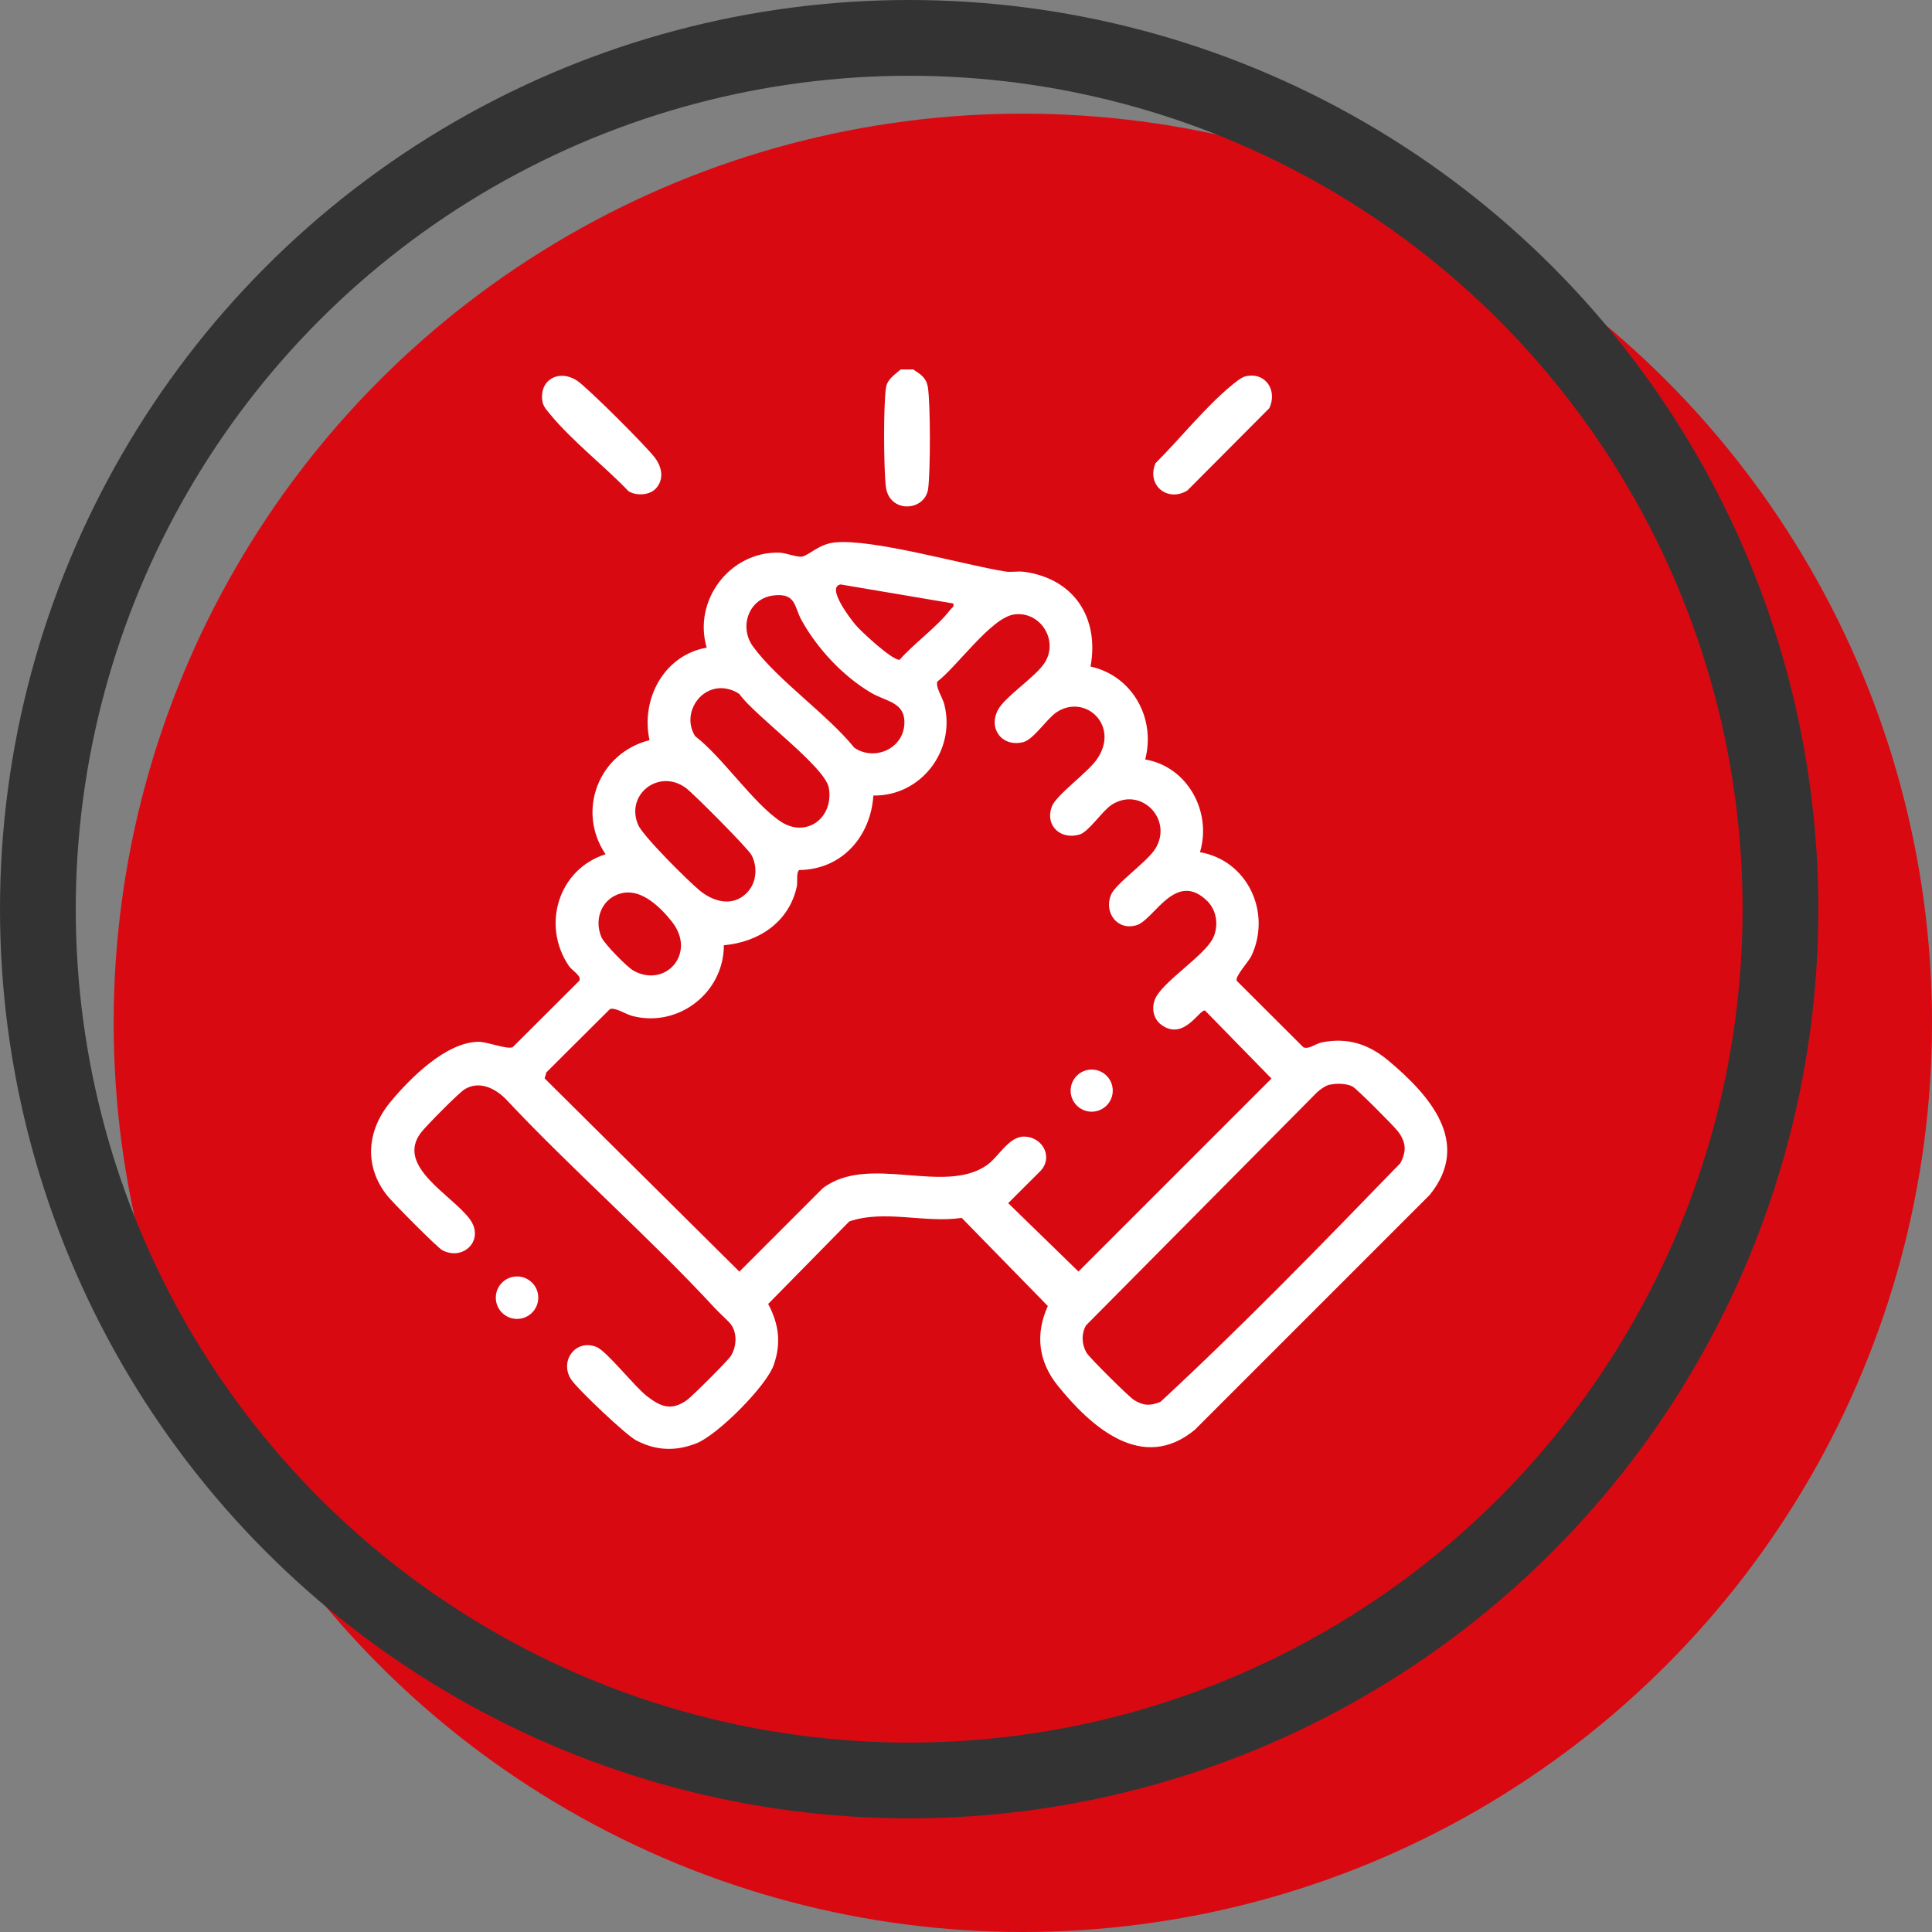
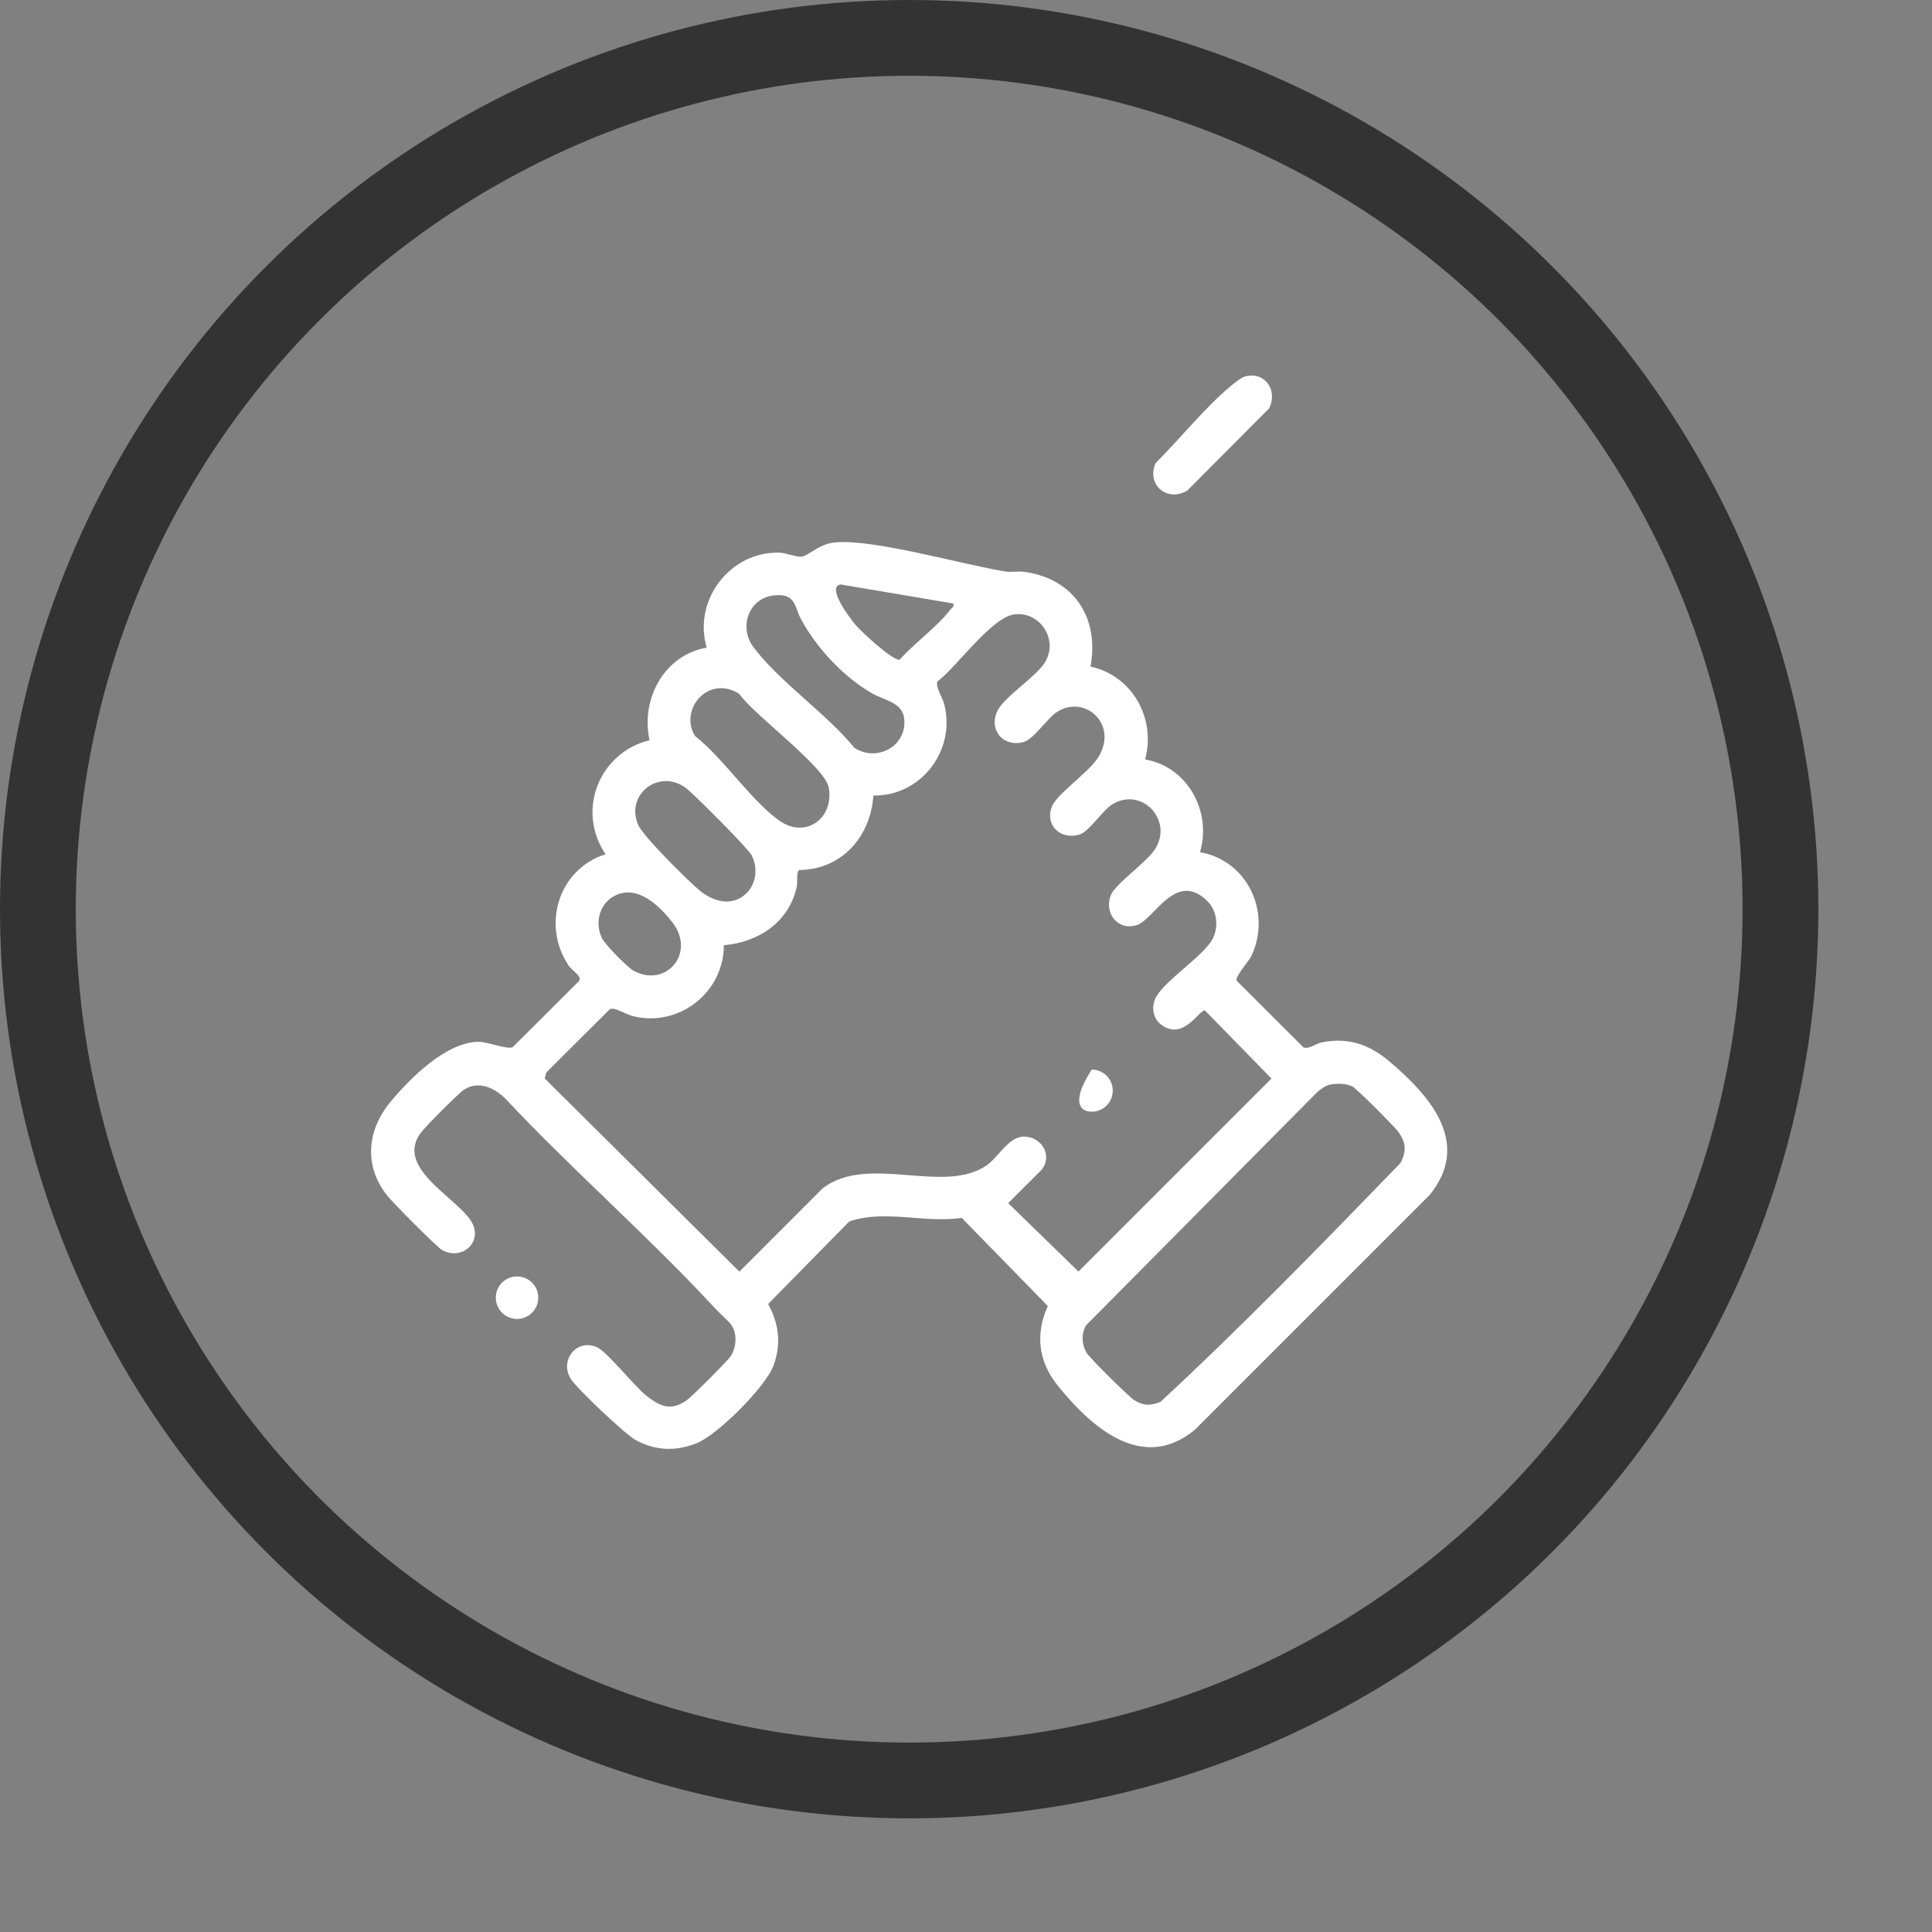
<svg xmlns="http://www.w3.org/2000/svg" width="51" height="51" viewBox="0 0 51 51" fill="none">
  <rect x="0" y="0" width="51" height="51" fill="#808080" stroke="none" />
-   <circle cx="27" cy="27" r="24" fill="#D90912" />
  <circle cx="24" cy="24" r="23" stroke="#333333" stroke-width="2" />
-   <path d="M24.109 9.754C24.306 9.883 24.455 9.973 24.495 10.231C24.563 10.677 24.562 12.446 24.501 12.9C24.419 13.506 23.47 13.562 23.384 12.844C23.327 12.366 23.317 10.686 23.389 10.23C23.424 10.003 23.62 9.894 23.775 9.753H24.109V9.754Z" fill="white" />
  <path d="M28.788 17.595C29.896 17.84 30.515 18.962 30.23 20.048C31.351 20.238 31.996 21.432 31.676 22.496C32.927 22.711 33.569 24.078 33.039 25.223C32.965 25.385 32.591 25.78 32.646 25.89L34.405 27.645C34.548 27.709 34.728 27.55 34.889 27.517C35.574 27.378 36.136 27.564 36.658 28.004C37.731 28.906 38.858 30.162 37.743 31.54L31.539 37.744C30.159 38.885 28.802 37.67 27.92 36.575C27.411 35.942 27.323 35.218 27.66 34.476L25.387 32.149C24.411 32.295 23.362 31.923 22.42 32.242L20.278 34.421C20.56 34.953 20.627 35.456 20.424 36.033C20.225 36.598 18.935 37.888 18.377 38.103C17.819 38.318 17.312 38.293 16.791 38.021C16.524 37.882 15.228 36.656 15.07 36.404C14.765 35.92 15.202 35.334 15.748 35.558C16.019 35.669 16.749 36.6 17.071 36.85C17.433 37.131 17.712 37.254 18.128 36.963C18.263 36.868 19.217 35.917 19.294 35.792C19.444 35.551 19.466 35.197 19.296 34.961C19.242 34.886 18.983 34.653 18.88 34.541C17.124 32.641 15.119 30.896 13.344 29.005C13.059 28.719 12.639 28.52 12.26 28.758C12.102 28.857 11.249 29.721 11.115 29.895C10.431 30.784 11.926 31.542 12.397 32.176C12.807 32.728 12.237 33.293 11.68 33.005C11.543 32.934 10.372 31.749 10.225 31.566C9.598 30.782 9.685 29.838 10.308 29.087C10.827 28.461 11.769 27.517 12.621 27.501C12.866 27.497 13.386 27.711 13.534 27.643L15.293 25.889C15.36 25.759 15.094 25.614 15.015 25.496C14.29 24.424 14.74 22.944 15.985 22.55C15.207 21.396 15.811 19.873 17.146 19.539C16.909 18.456 17.527 17.294 18.655 17.096C18.287 15.849 19.27 14.55 20.575 14.589C20.75 14.594 21.048 14.719 21.174 14.692C21.362 14.653 21.62 14.364 22.027 14.32C23.019 14.213 25.409 14.903 26.535 15.086C26.698 15.113 26.87 15.072 27.029 15.094C28.345 15.271 29.023 16.299 28.788 17.592L28.788 17.595ZM25.166 15.931L22.191 15.428C21.801 15.491 22.447 16.332 22.578 16.488C22.729 16.669 23.553 17.434 23.747 17.417C24.133 16.98 24.737 16.549 25.083 16.098C25.126 16.042 25.19 16.027 25.165 15.931H25.166ZM20.423 15.718C19.76 15.795 19.499 16.552 19.881 17.071C20.541 17.969 21.827 18.845 22.554 19.74C23.087 20.097 23.837 19.767 23.873 19.116C23.904 18.535 23.406 18.527 23.001 18.291C22.258 17.857 21.564 17.113 21.151 16.357C20.965 16.017 21.015 15.65 20.424 15.718H20.423ZM31.88 23.796C31.038 22.952 30.472 24.272 30.01 24.42C29.499 24.583 29.135 24.091 29.326 23.624C29.448 23.323 30.281 22.755 30.498 22.404C30.977 21.63 30.113 20.744 29.341 21.247C29.105 21.401 28.739 21.953 28.507 22.026C28.005 22.184 27.574 21.797 27.768 21.287C27.882 20.988 28.683 20.417 28.939 20.066C29.586 19.178 28.66 18.298 27.894 18.799C27.643 18.962 27.287 19.518 27.015 19.589C26.466 19.732 26.082 19.248 26.34 18.747C26.526 18.386 27.35 17.863 27.583 17.486C27.953 16.887 27.447 16.12 26.765 16.221C26.165 16.308 25.254 17.606 24.745 17.991C24.686 18.124 24.878 18.408 24.926 18.59C25.239 19.805 24.314 21.022 23.055 21C22.983 22.089 22.218 22.956 21.099 22.966C21.011 23.026 21.06 23.282 21.034 23.401C20.831 24.34 20.029 24.871 19.108 24.952C19.108 26.203 17.912 27.133 16.696 26.82C16.514 26.773 16.23 26.58 16.098 26.64L14.423 28.308L14.377 28.467L19.518 33.568L21.715 31.37C22.917 30.444 24.918 31.555 26.053 30.756C26.36 30.54 26.627 30.002 27.03 30.003C27.51 30.005 27.808 30.527 27.476 30.9L26.614 31.76L28.469 33.566L33.564 28.471L31.808 26.674C31.656 26.648 31.246 27.488 30.655 27.051C30.413 26.872 30.383 26.53 30.537 26.284C30.821 25.831 31.803 25.207 32.021 24.763C32.172 24.455 32.125 24.043 31.879 23.796L31.88 23.796ZM18.978 18.168C18.378 18.215 18.021 18.923 18.352 19.434C19.085 20.001 19.877 21.199 20.608 21.686C21.274 22.13 22.012 21.603 21.88 20.802C21.788 20.241 19.906 18.88 19.519 18.322C19.376 18.217 19.157 18.153 18.978 18.168V18.168ZM19.694 23.59C19.971 23.329 20.012 22.895 19.836 22.568C19.739 22.39 18.308 20.948 18.101 20.797C17.393 20.28 16.5 20.975 16.846 21.775C16.975 22.075 18.155 23.245 18.46 23.499C18.818 23.797 19.314 23.947 19.694 23.59ZM16.472 23.567C15.912 23.655 15.657 24.241 15.879 24.745C15.956 24.918 16.553 25.53 16.724 25.624C17.565 26.09 18.397 25.168 17.738 24.332C17.45 23.966 16.969 23.488 16.472 23.567ZM35.111 28.63C34.99 28.655 34.854 28.754 34.763 28.838L28.669 34.986C28.541 35.213 28.553 35.479 28.679 35.705C28.747 35.828 29.798 36.871 29.933 36.955C30.183 37.111 30.36 37.115 30.633 37.006C32.809 34.991 34.899 32.838 36.965 30.706C37.133 30.388 37.119 30.159 36.907 29.871C36.808 29.736 35.808 28.734 35.705 28.682C35.539 28.597 35.293 28.595 35.112 28.632L35.111 28.63Z" fill="white" />
-   <path d="M17.301 12.907C17.134 13.078 16.78 13.093 16.588 12.963C15.958 12.305 15.109 11.646 14.537 10.953C14.436 10.83 14.331 10.729 14.313 10.563C14.25 10.006 14.768 9.748 15.225 10.043C15.5 10.22 17.083 11.803 17.294 12.091C17.476 12.338 17.54 12.663 17.301 12.908V12.907Z" fill="white" />
  <path d="M32.885 9.933C33.413 9.814 33.727 10.312 33.506 10.776L31.34 12.951C30.809 13.266 30.256 12.797 30.504 12.225C31.142 11.591 31.799 10.766 32.482 10.197C32.582 10.114 32.763 9.959 32.885 9.932V9.933Z" fill="white" />
  <path d="M13.648 34.816C13.958 34.816 14.209 34.565 14.209 34.255C14.209 33.946 13.958 33.695 13.648 33.695C13.339 33.695 13.088 33.946 13.088 34.255C13.088 34.565 13.339 34.816 13.648 34.816Z" fill="white" />
-   <path d="M28.818 29.346C29.125 29.346 29.374 29.097 29.374 28.79C29.374 28.483 29.125 28.234 28.818 28.234C28.511 28.234 28.262 28.483 28.262 28.79C28.262 29.097 28.511 29.346 28.818 29.346Z" fill="white" />
+   <path d="M28.818 29.346C29.125 29.346 29.374 29.097 29.374 28.79C29.374 28.483 29.125 28.234 28.818 28.234C28.262 29.097 28.511 29.346 28.818 29.346Z" fill="white" />
</svg>